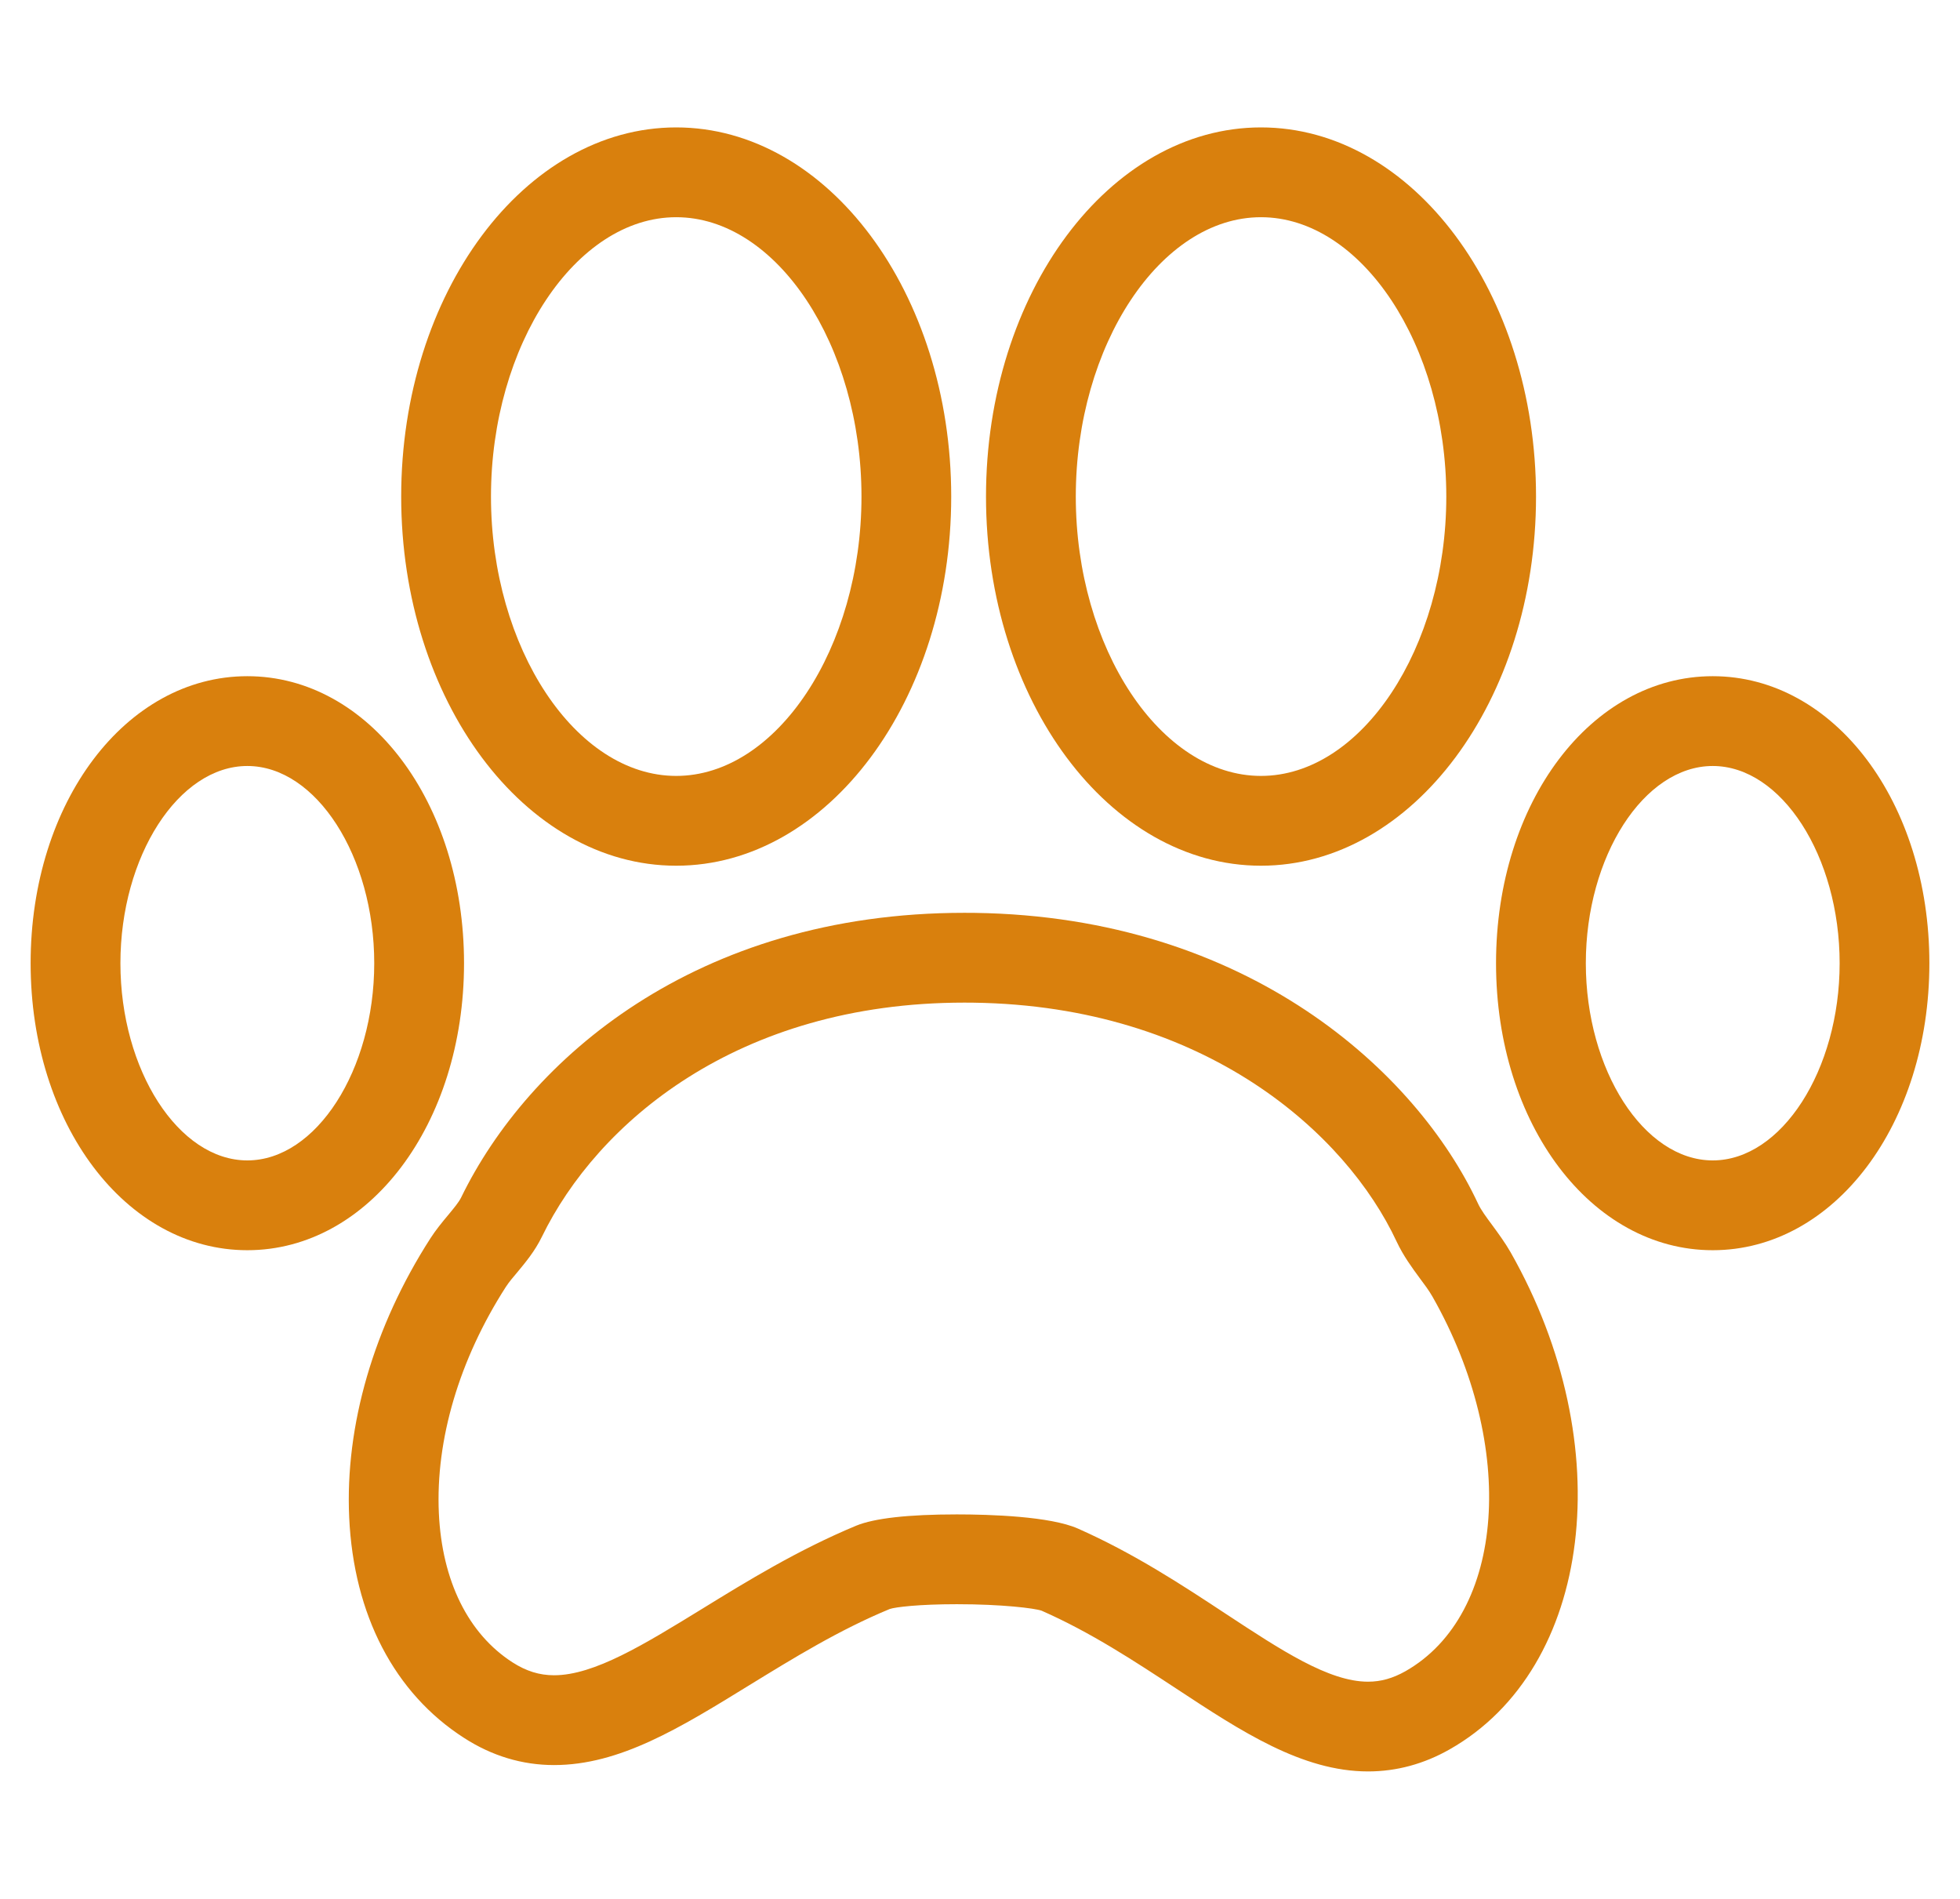
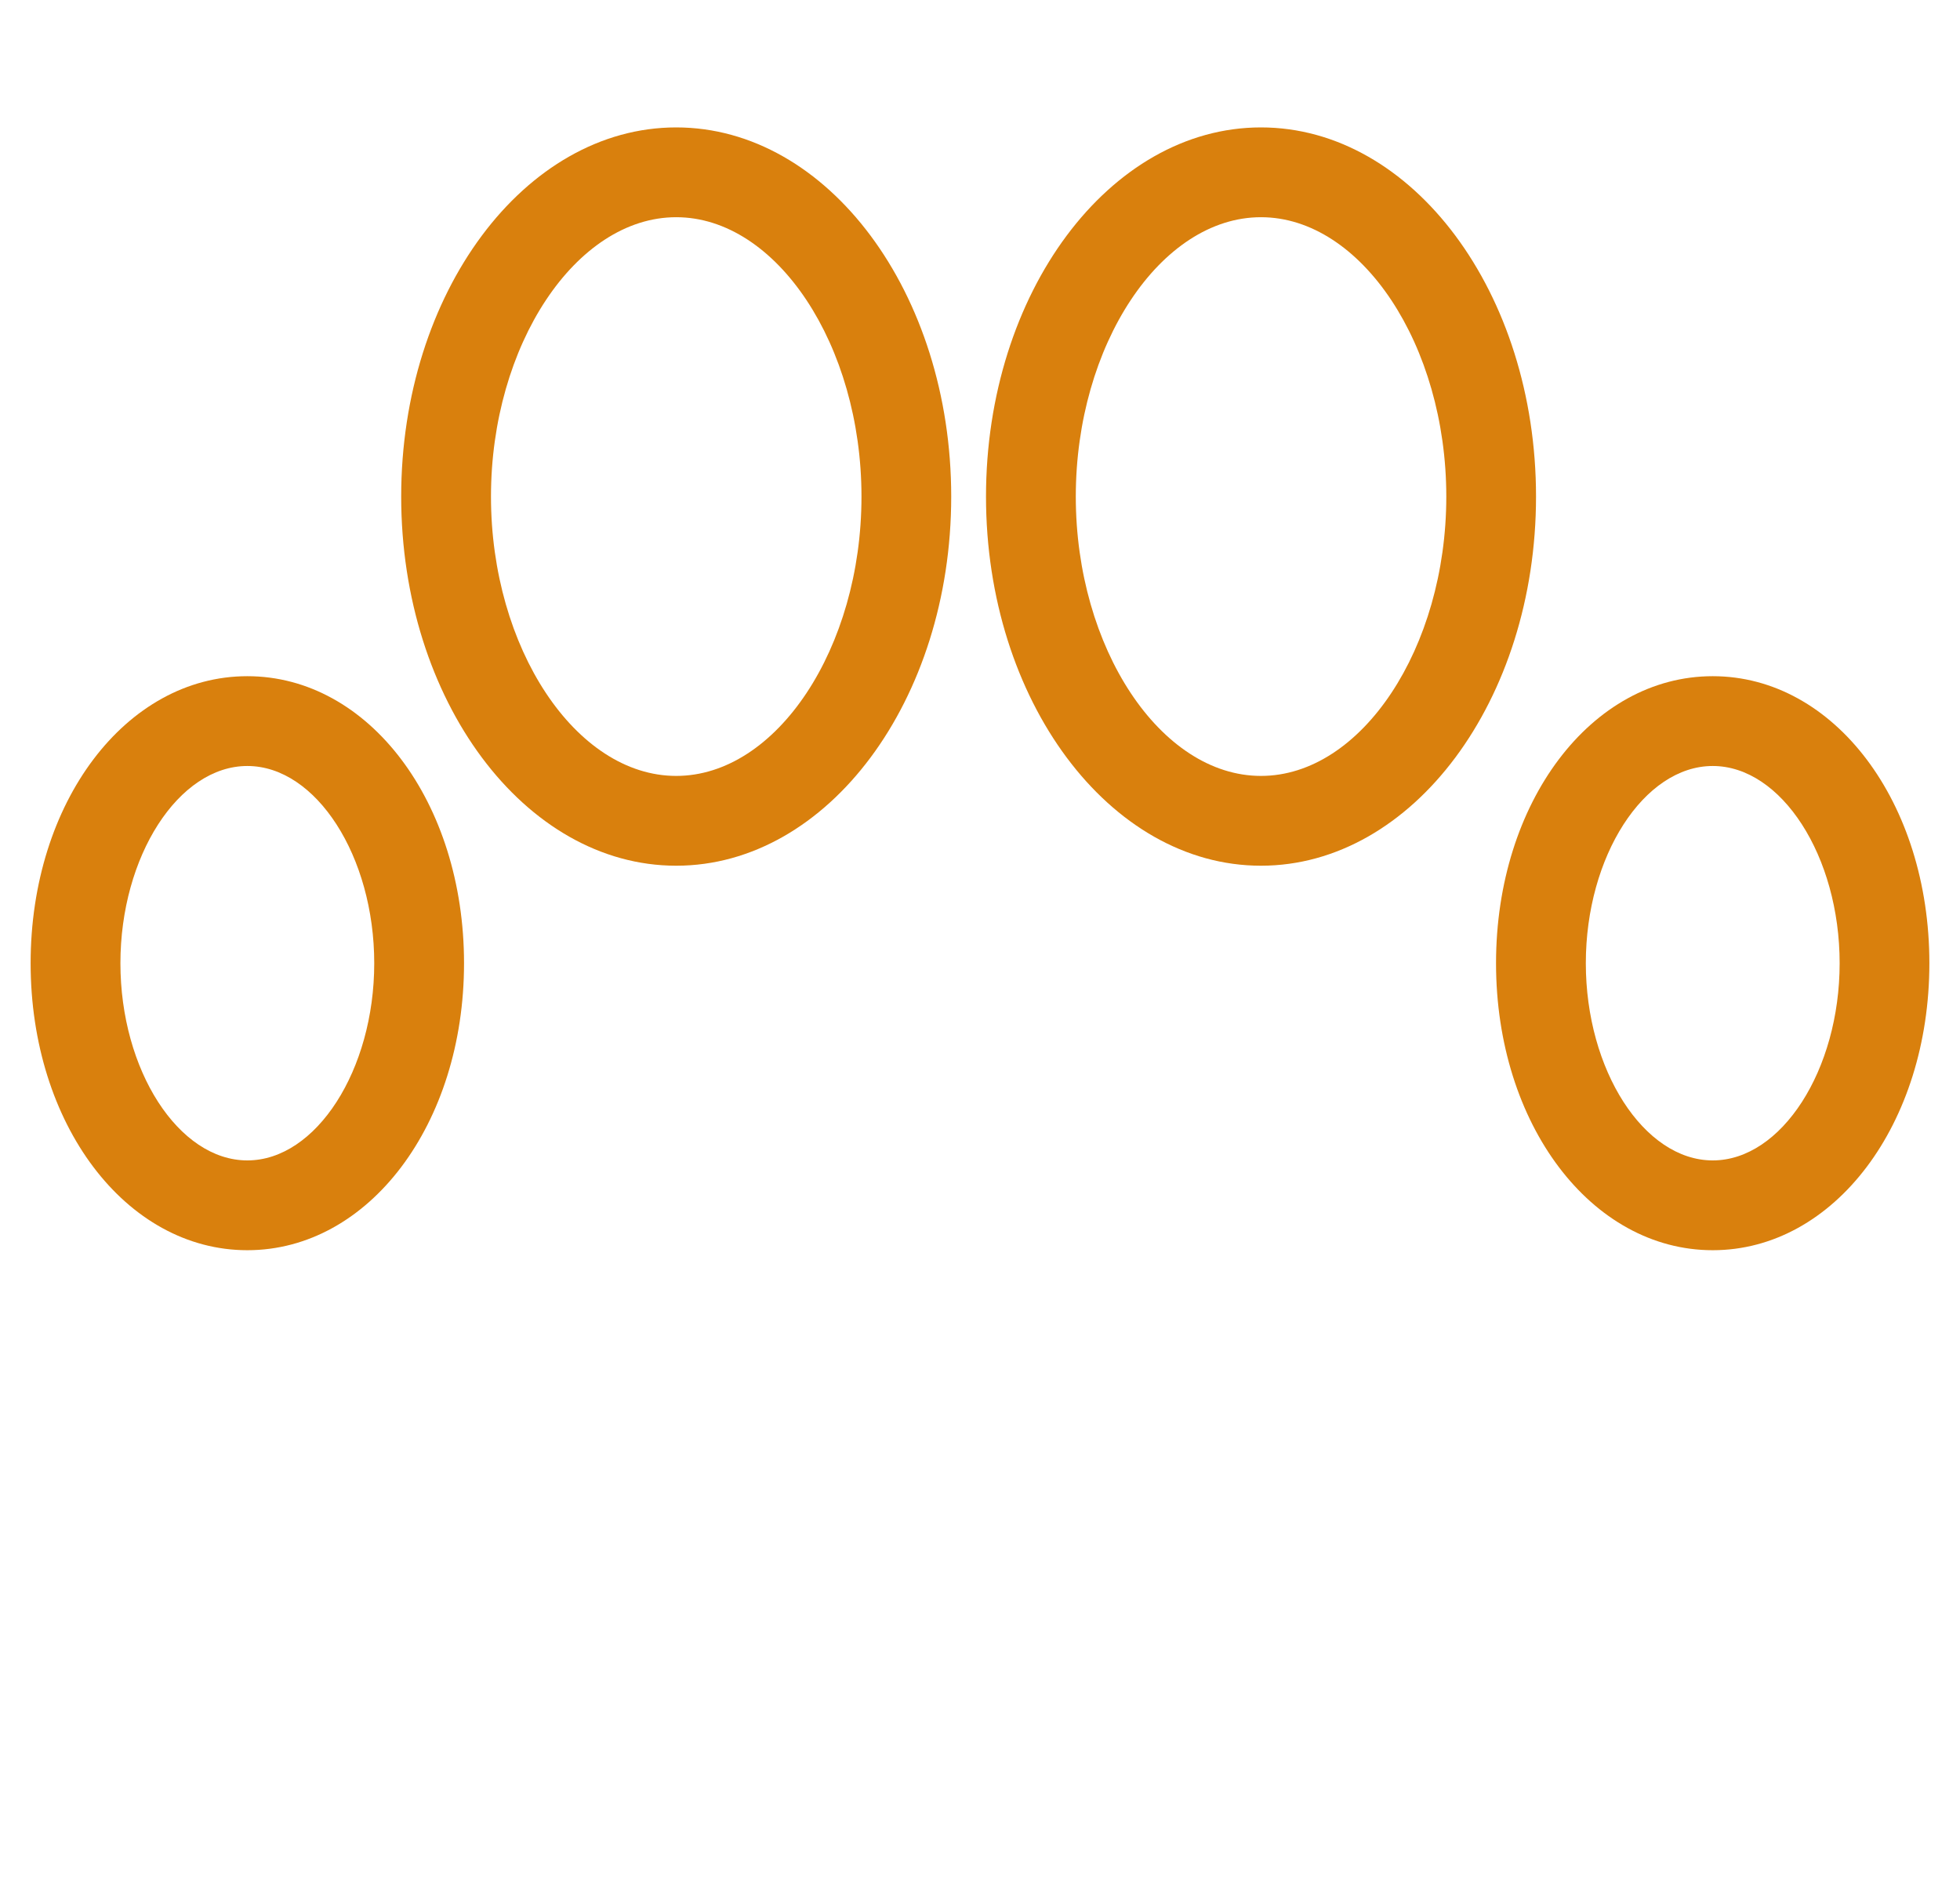
<svg xmlns="http://www.w3.org/2000/svg" width="32" height="31" viewBox="0 0 32 31" fill="none">
  <g clip-path="url(#clip0_527_507)">
    <path d="M11.04 14.133C13.516 14.133 15.53 11.43 15.53 8.107C15.53 4.784 13.516 2.08 11.04 2.08C8.564 2.08 6.55 4.784 6.55 8.107C6.55 11.43 8.564 14.133 11.04 14.133ZM11.04 3.546C12.679 3.546 14.065 5.635 14.065 8.107C14.065 10.579 12.68 12.667 11.04 12.667C9.4 12.667 8.016 10.579 8.016 8.107C8.016 5.635 9.4 3.546 11.04 3.546Z" fill="#D9800D" />
-     <path d="M24.359 19.995C24.266 19.87 24.178 19.751 24.131 19.649C23.127 17.5 20.374 14.966 15.916 14.903L15.745 14.902C11.354 14.902 8.622 17.302 7.529 19.549C7.492 19.625 7.409 19.725 7.321 19.831C7.217 19.955 7.114 20.081 7.026 20.218C6.102 21.655 5.632 23.272 5.701 24.771C5.774 26.364 6.44 27.642 7.575 28.371C8.033 28.667 8.528 28.815 9.046 28.815C10.117 28.815 11.096 28.212 12.231 27.513C12.953 27.07 13.698 26.61 14.527 26.267C14.62 26.236 15 26.189 15.622 26.189C16.362 26.189 16.892 26.255 17.006 26.295C17.814 26.651 18.524 27.12 19.211 27.571C20.264 28.264 21.258 28.919 22.336 28.919C22.799 28.919 23.248 28.798 23.671 28.557C26.005 27.23 26.45 23.591 24.663 20.444C24.573 20.287 24.465 20.14 24.359 19.995ZM22.946 27.283C22.74 27.399 22.546 27.454 22.335 27.454C21.696 27.454 20.918 26.941 20.016 26.348C19.314 25.885 18.518 25.361 17.598 24.954C17.146 24.754 16.165 24.723 15.621 24.723C14.825 24.723 14.273 24.786 13.979 24.907C13.029 25.302 12.197 25.813 11.463 26.265C10.518 26.845 9.702 27.349 9.046 27.349C8.807 27.349 8.591 27.282 8.367 27.138C7.643 26.672 7.216 25.807 7.165 24.702C7.11 23.505 7.498 22.193 8.258 21.01C8.314 20.924 8.381 20.847 8.446 20.77C8.579 20.609 8.732 20.427 8.848 20.189C9.747 18.342 12.03 16.368 15.745 16.368L15.895 16.369C19.675 16.422 21.979 18.504 22.802 20.269C22.912 20.503 23.055 20.697 23.18 20.867C23.252 20.964 23.327 21.062 23.388 21.169C24.776 23.612 24.578 26.355 22.946 27.283Z" fill="#D9800D" />
    <path d="M20.587 14.133C23.064 14.133 25.078 11.43 25.078 8.107C25.078 4.784 23.064 2.08 20.587 2.08C18.112 2.08 16.098 4.784 16.098 8.107C16.098 11.43 18.112 14.133 20.587 14.133ZM20.587 3.546C22.227 3.546 23.613 5.635 23.613 8.107C23.613 10.579 22.228 12.667 20.587 12.667C18.948 12.667 17.564 10.579 17.564 8.107C17.564 5.635 18.948 3.546 20.587 3.546Z" fill="#D9800D" />
    <path d="M27.963 11.039C25.979 11.039 24.425 13.098 24.425 15.725C24.425 18.351 25.979 20.41 27.963 20.41C29.947 20.41 31.5 18.351 31.5 15.725C31.5 13.098 29.947 11.039 27.963 11.039ZM27.963 18.944C26.84 18.944 25.891 17.469 25.891 15.725C25.891 13.979 26.84 12.505 27.963 12.505C29.086 12.505 30.035 13.979 30.035 15.725C30.035 17.469 29.086 18.944 27.963 18.944Z" fill="#D9800D" />
    <path d="M7.576 15.725C7.576 13.098 6.022 11.039 4.038 11.039C2.054 11.039 0.5 13.098 0.5 15.725C0.5 18.351 2.054 20.41 4.038 20.41C6.022 20.41 7.576 18.351 7.576 15.725ZM4.038 18.944C2.915 18.944 1.966 17.469 1.966 15.725C1.966 13.979 2.915 12.505 4.038 12.505C5.161 12.505 6.11 13.979 6.11 15.725C6.11 17.469 5.161 18.944 4.038 18.944Z" fill="#D9800D" />
  </g>
  <defs>
    <clipPath id="clip0_527_507">
      <rect width="31" height="31" fill="white" transform="translate(0.5)" />
    </clipPath>
  </defs>
</svg>